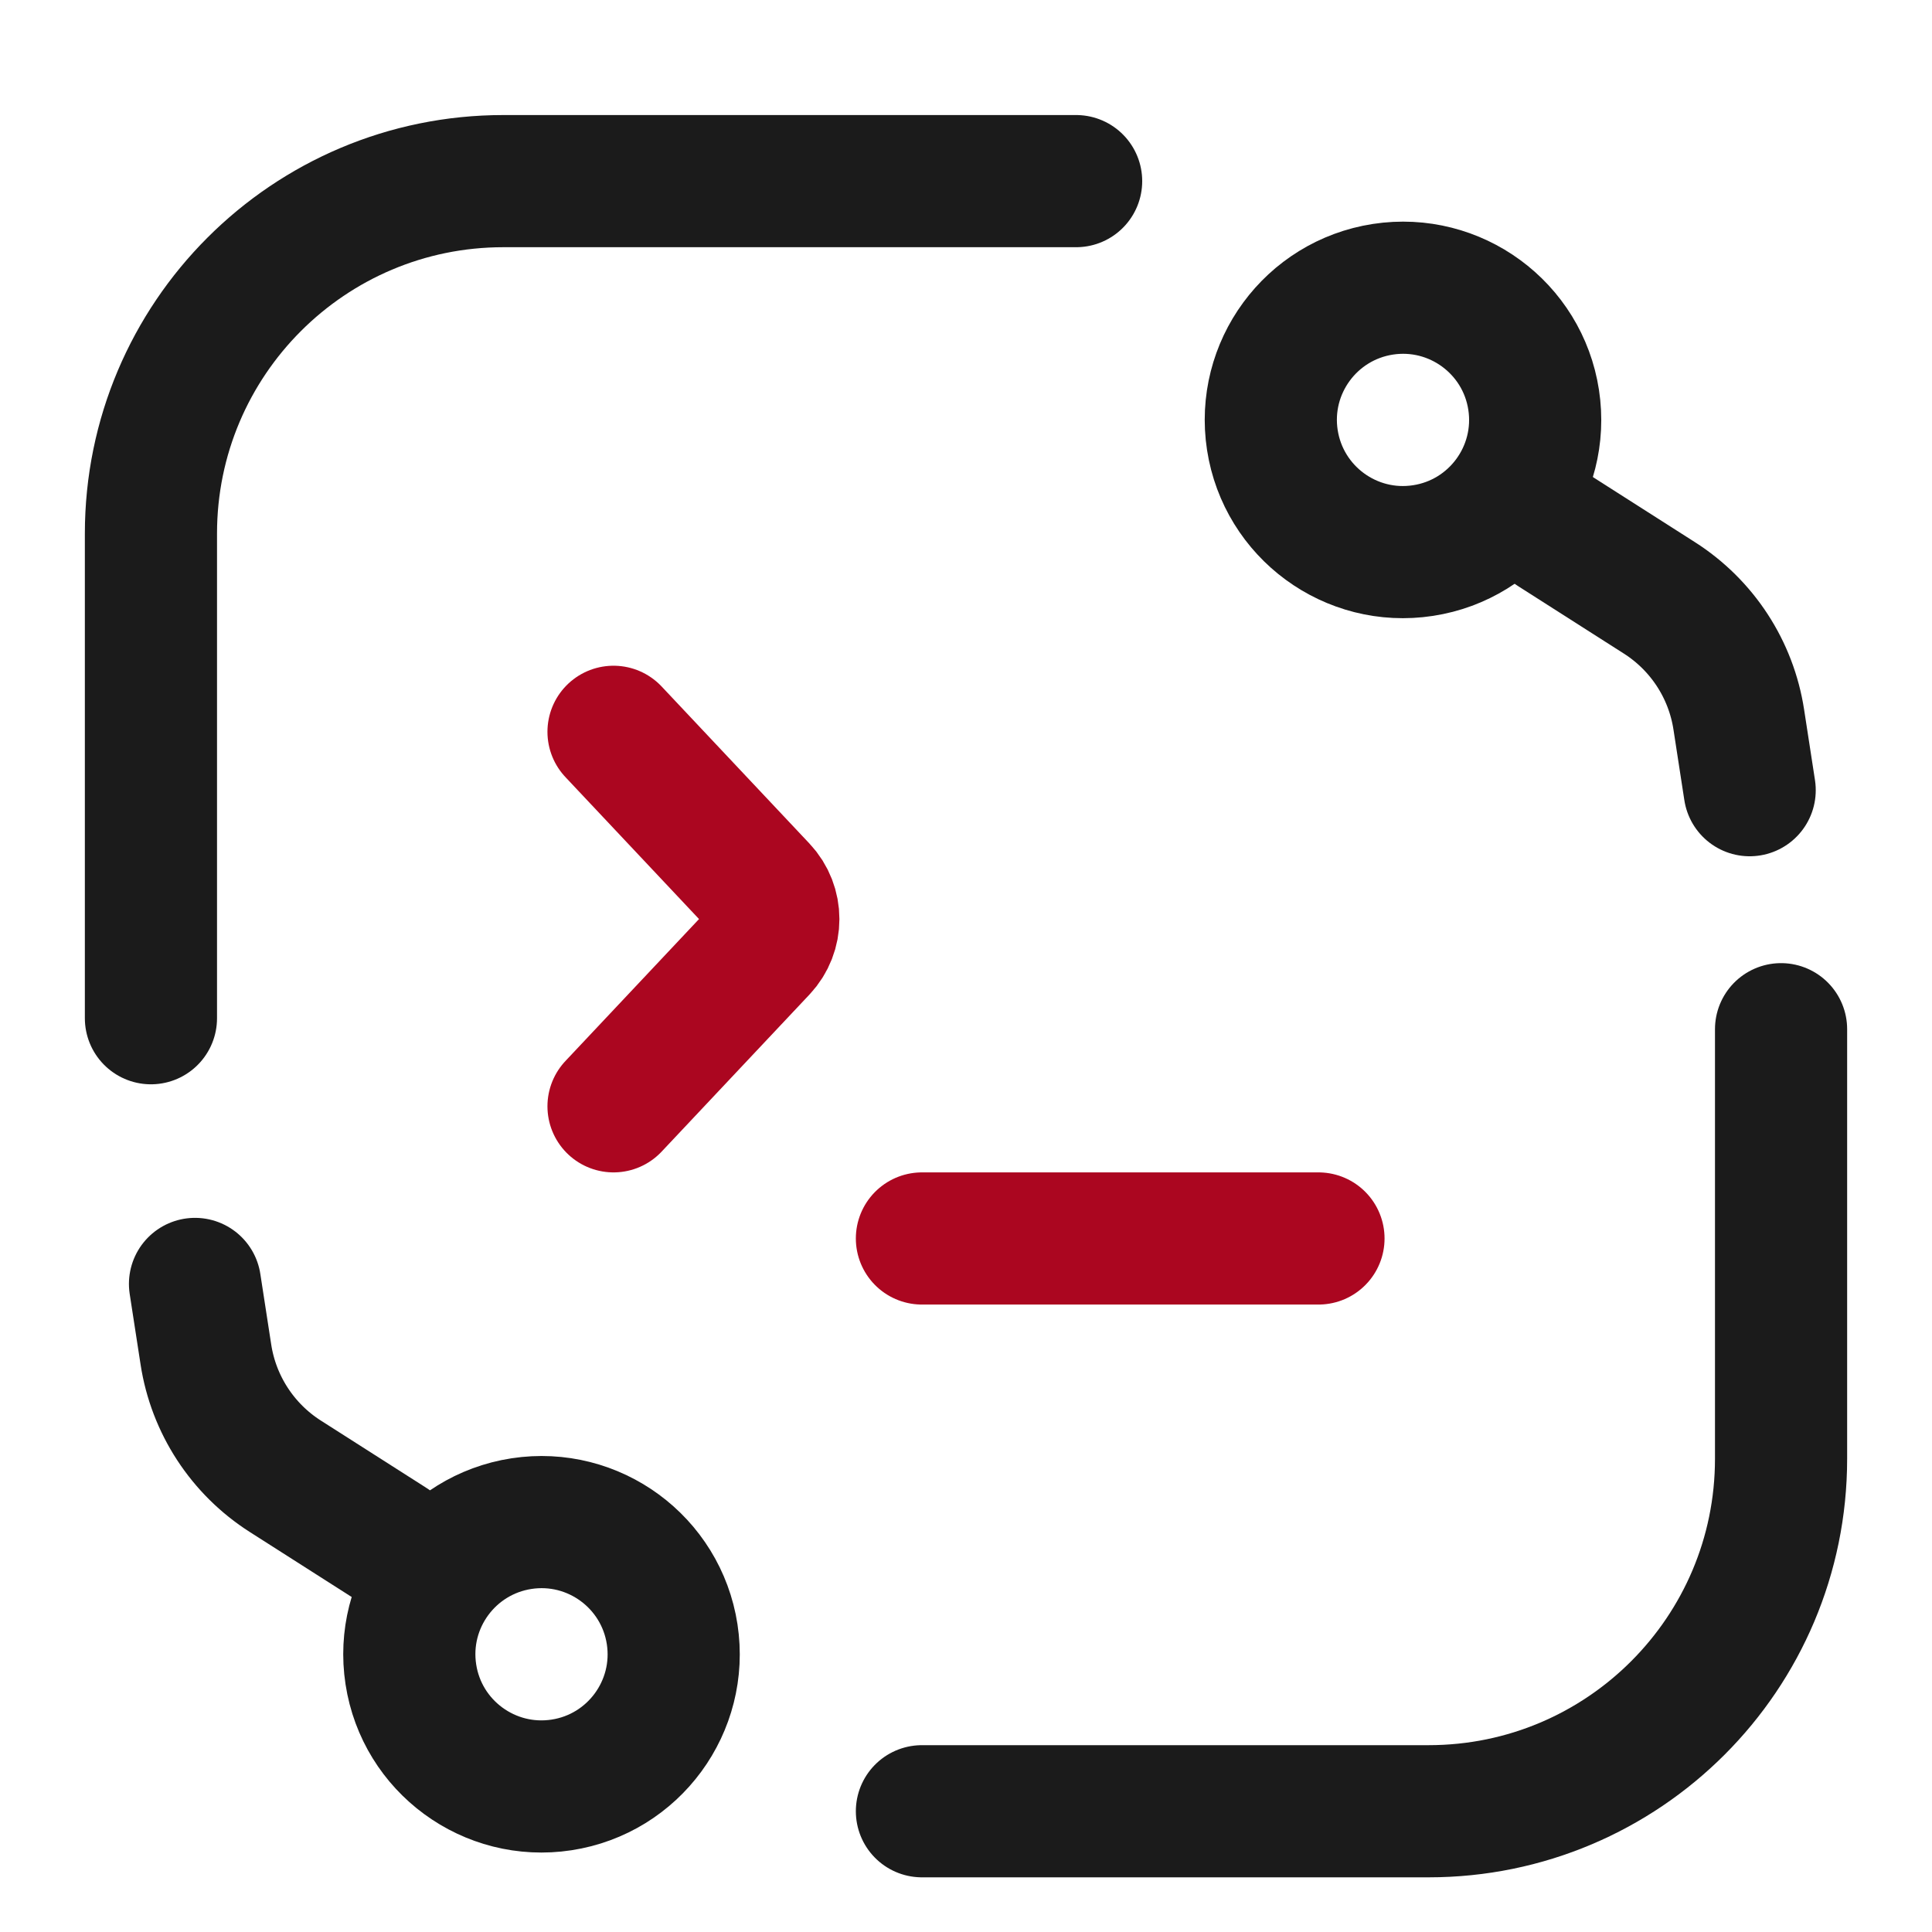
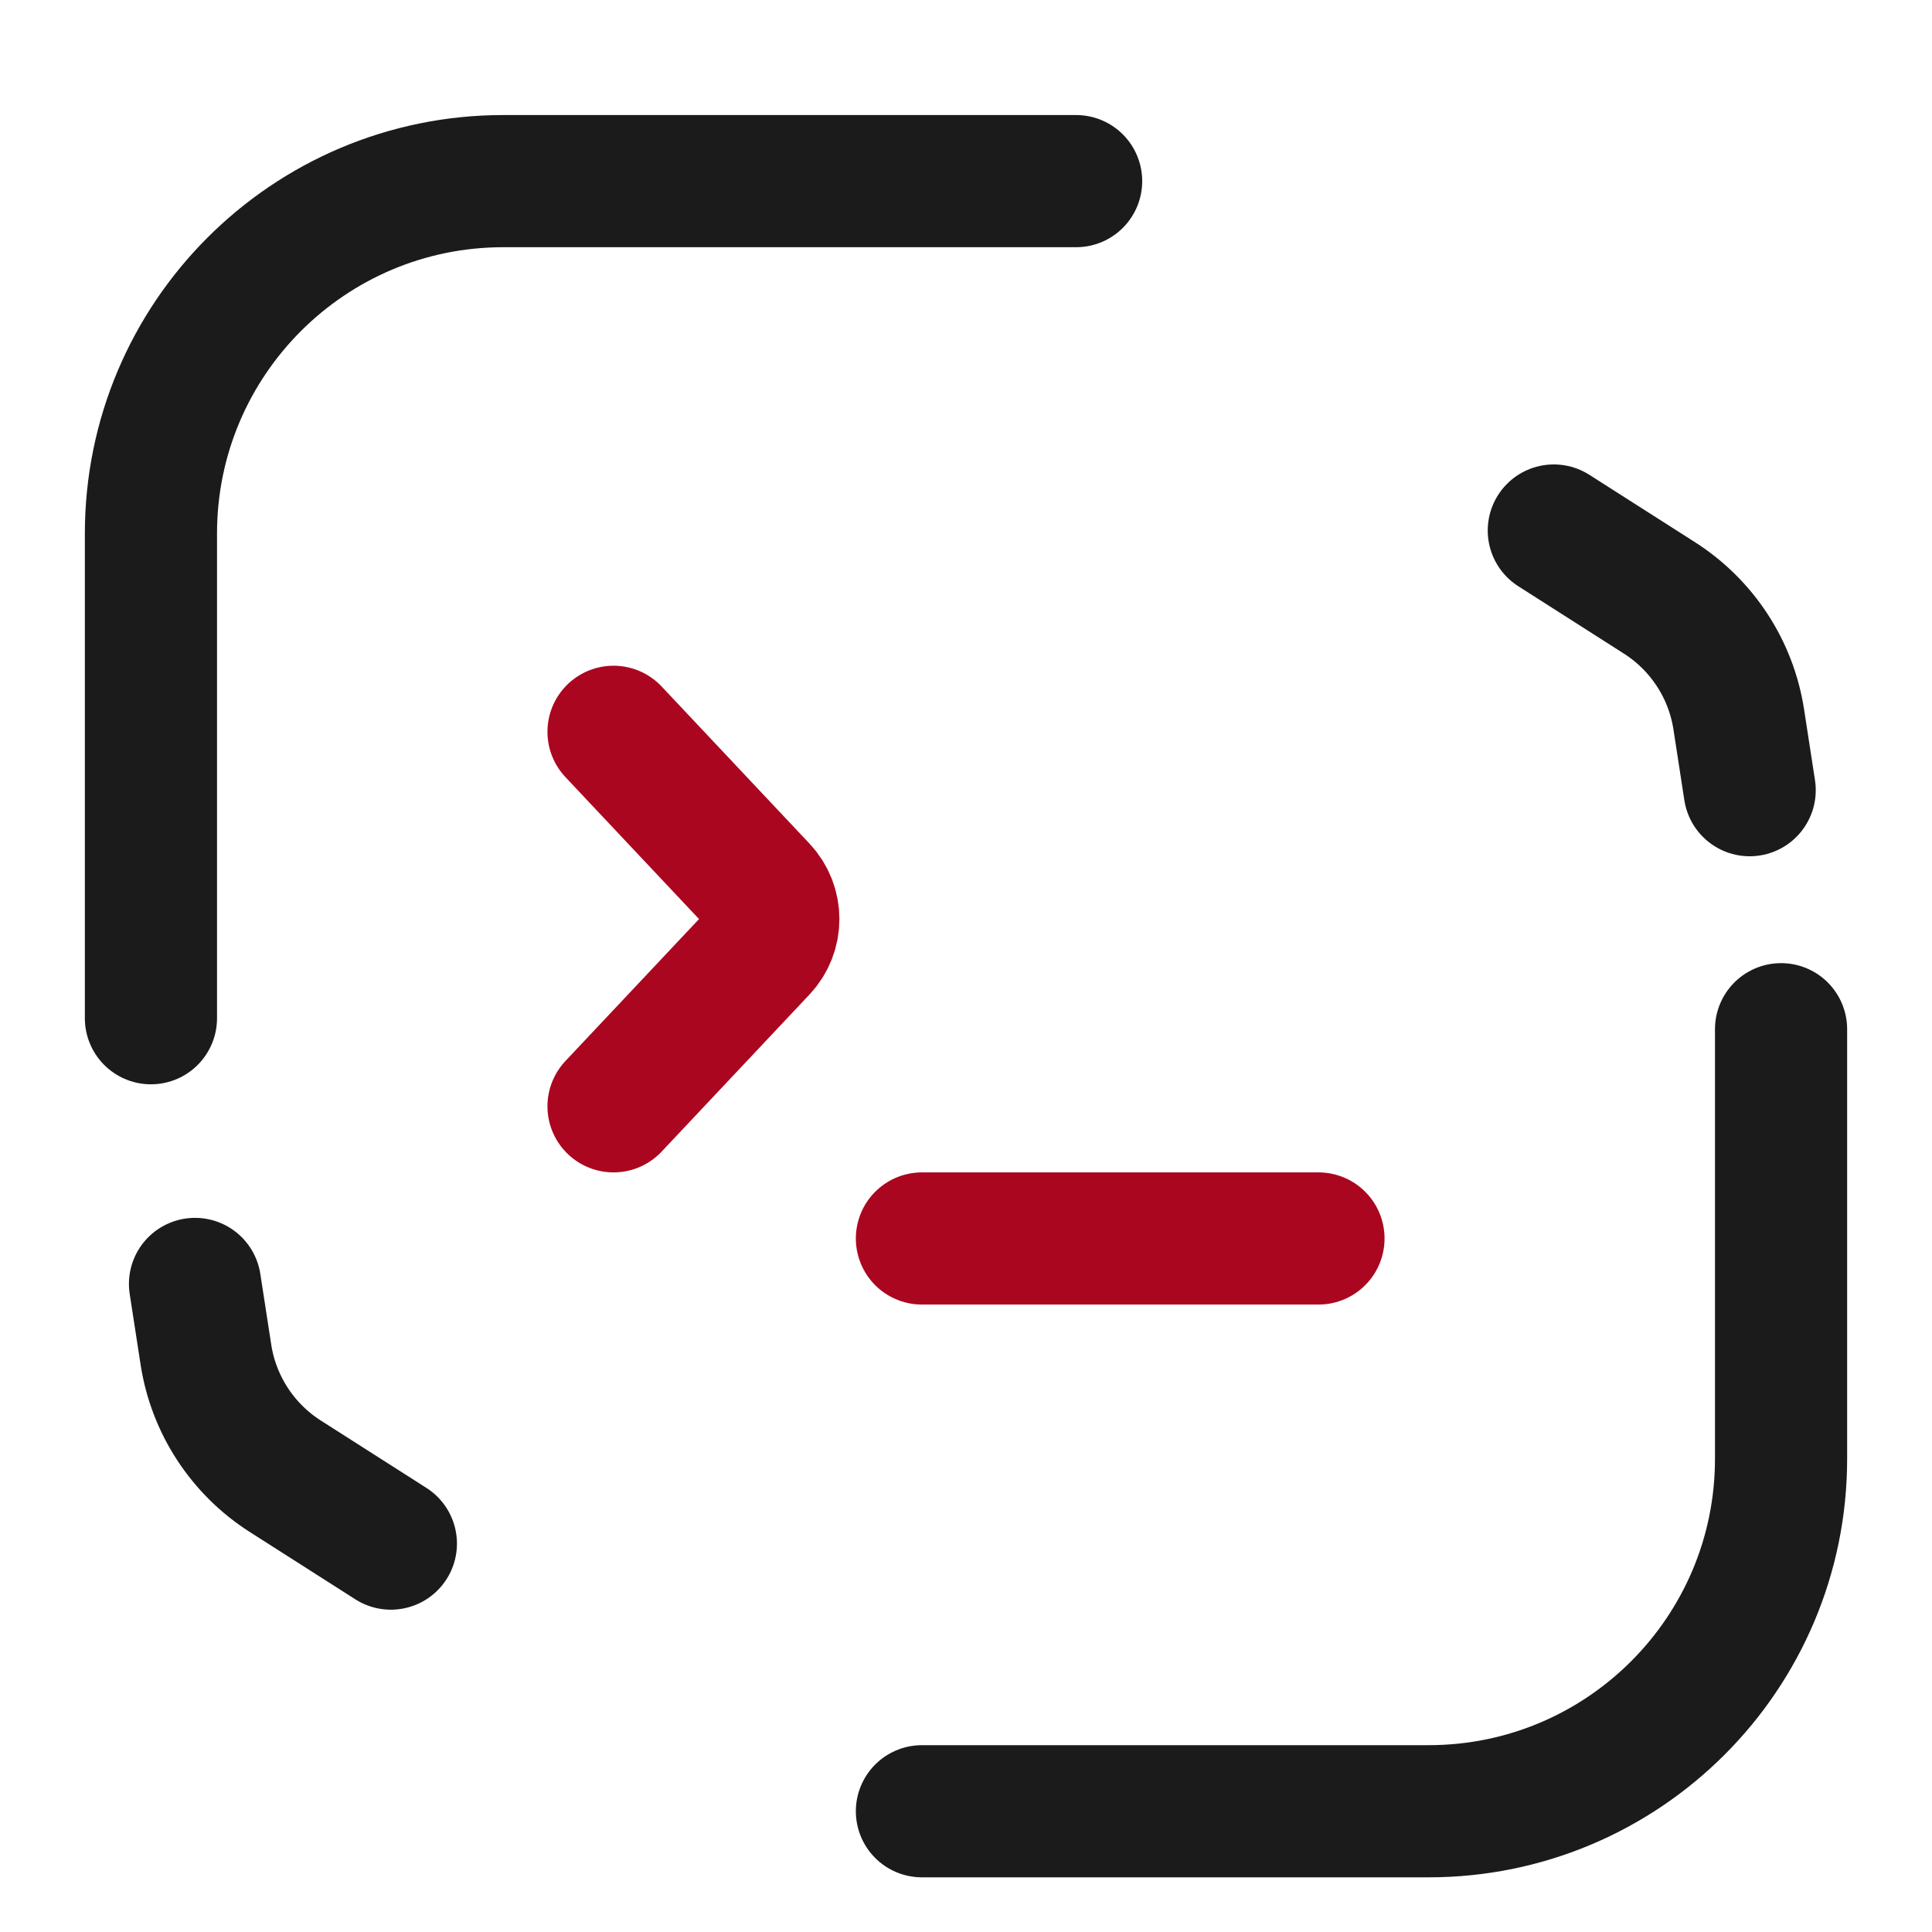
<svg xmlns="http://www.w3.org/2000/svg" width="32" height="32" viewBox="0 0 32 32" fill="none">
  <path d="M29.5 17.047V24.162C29.5 27.386 26.886 30 23.662 30H15.27M17.824 3H8.338C5.114 3 2.5 5.614 2.5 8.838V16.865" stroke="#1B1B1B" stroke-width="2.189" stroke-linecap="round" />
  <path d="M10.162 12.121L12.61 14.722C12.875 15.003 12.875 15.442 12.61 15.723L10.162 18.324M15.27 20.513H21.838" stroke="#AB0620" stroke-width="2.189" stroke-linecap="round" stroke-linejoin="round" />
  <path d="M28.98 13.088L28.8 11.92C28.673 11.089 28.193 10.354 27.484 9.902L25.736 8.787M3.23 21.266L3.41 22.433C3.537 23.264 4.017 24 4.726 24.452L6.474 25.567" stroke="#1B1B1B" stroke-width="2.189" stroke-linecap="round" />
-   <path d="M25.402 6.623C25.219 5.428 24.101 4.608 22.906 4.791C21.711 4.975 20.891 6.092 21.074 7.287C21.258 8.482 22.375 9.303 23.57 9.119C24.765 8.936 25.585 7.818 25.402 6.623Z" stroke="#1B1B1B" stroke-width="2.189" />
-   <path d="M6.805 27.732C6.988 28.927 8.106 29.747 9.301 29.564C10.496 29.381 11.316 28.263 11.133 27.068C10.949 25.873 9.832 25.053 8.637 25.236C7.442 25.42 6.622 26.537 6.805 27.732Z" stroke="#1B1B1B" stroke-width="2.189" />
</svg>